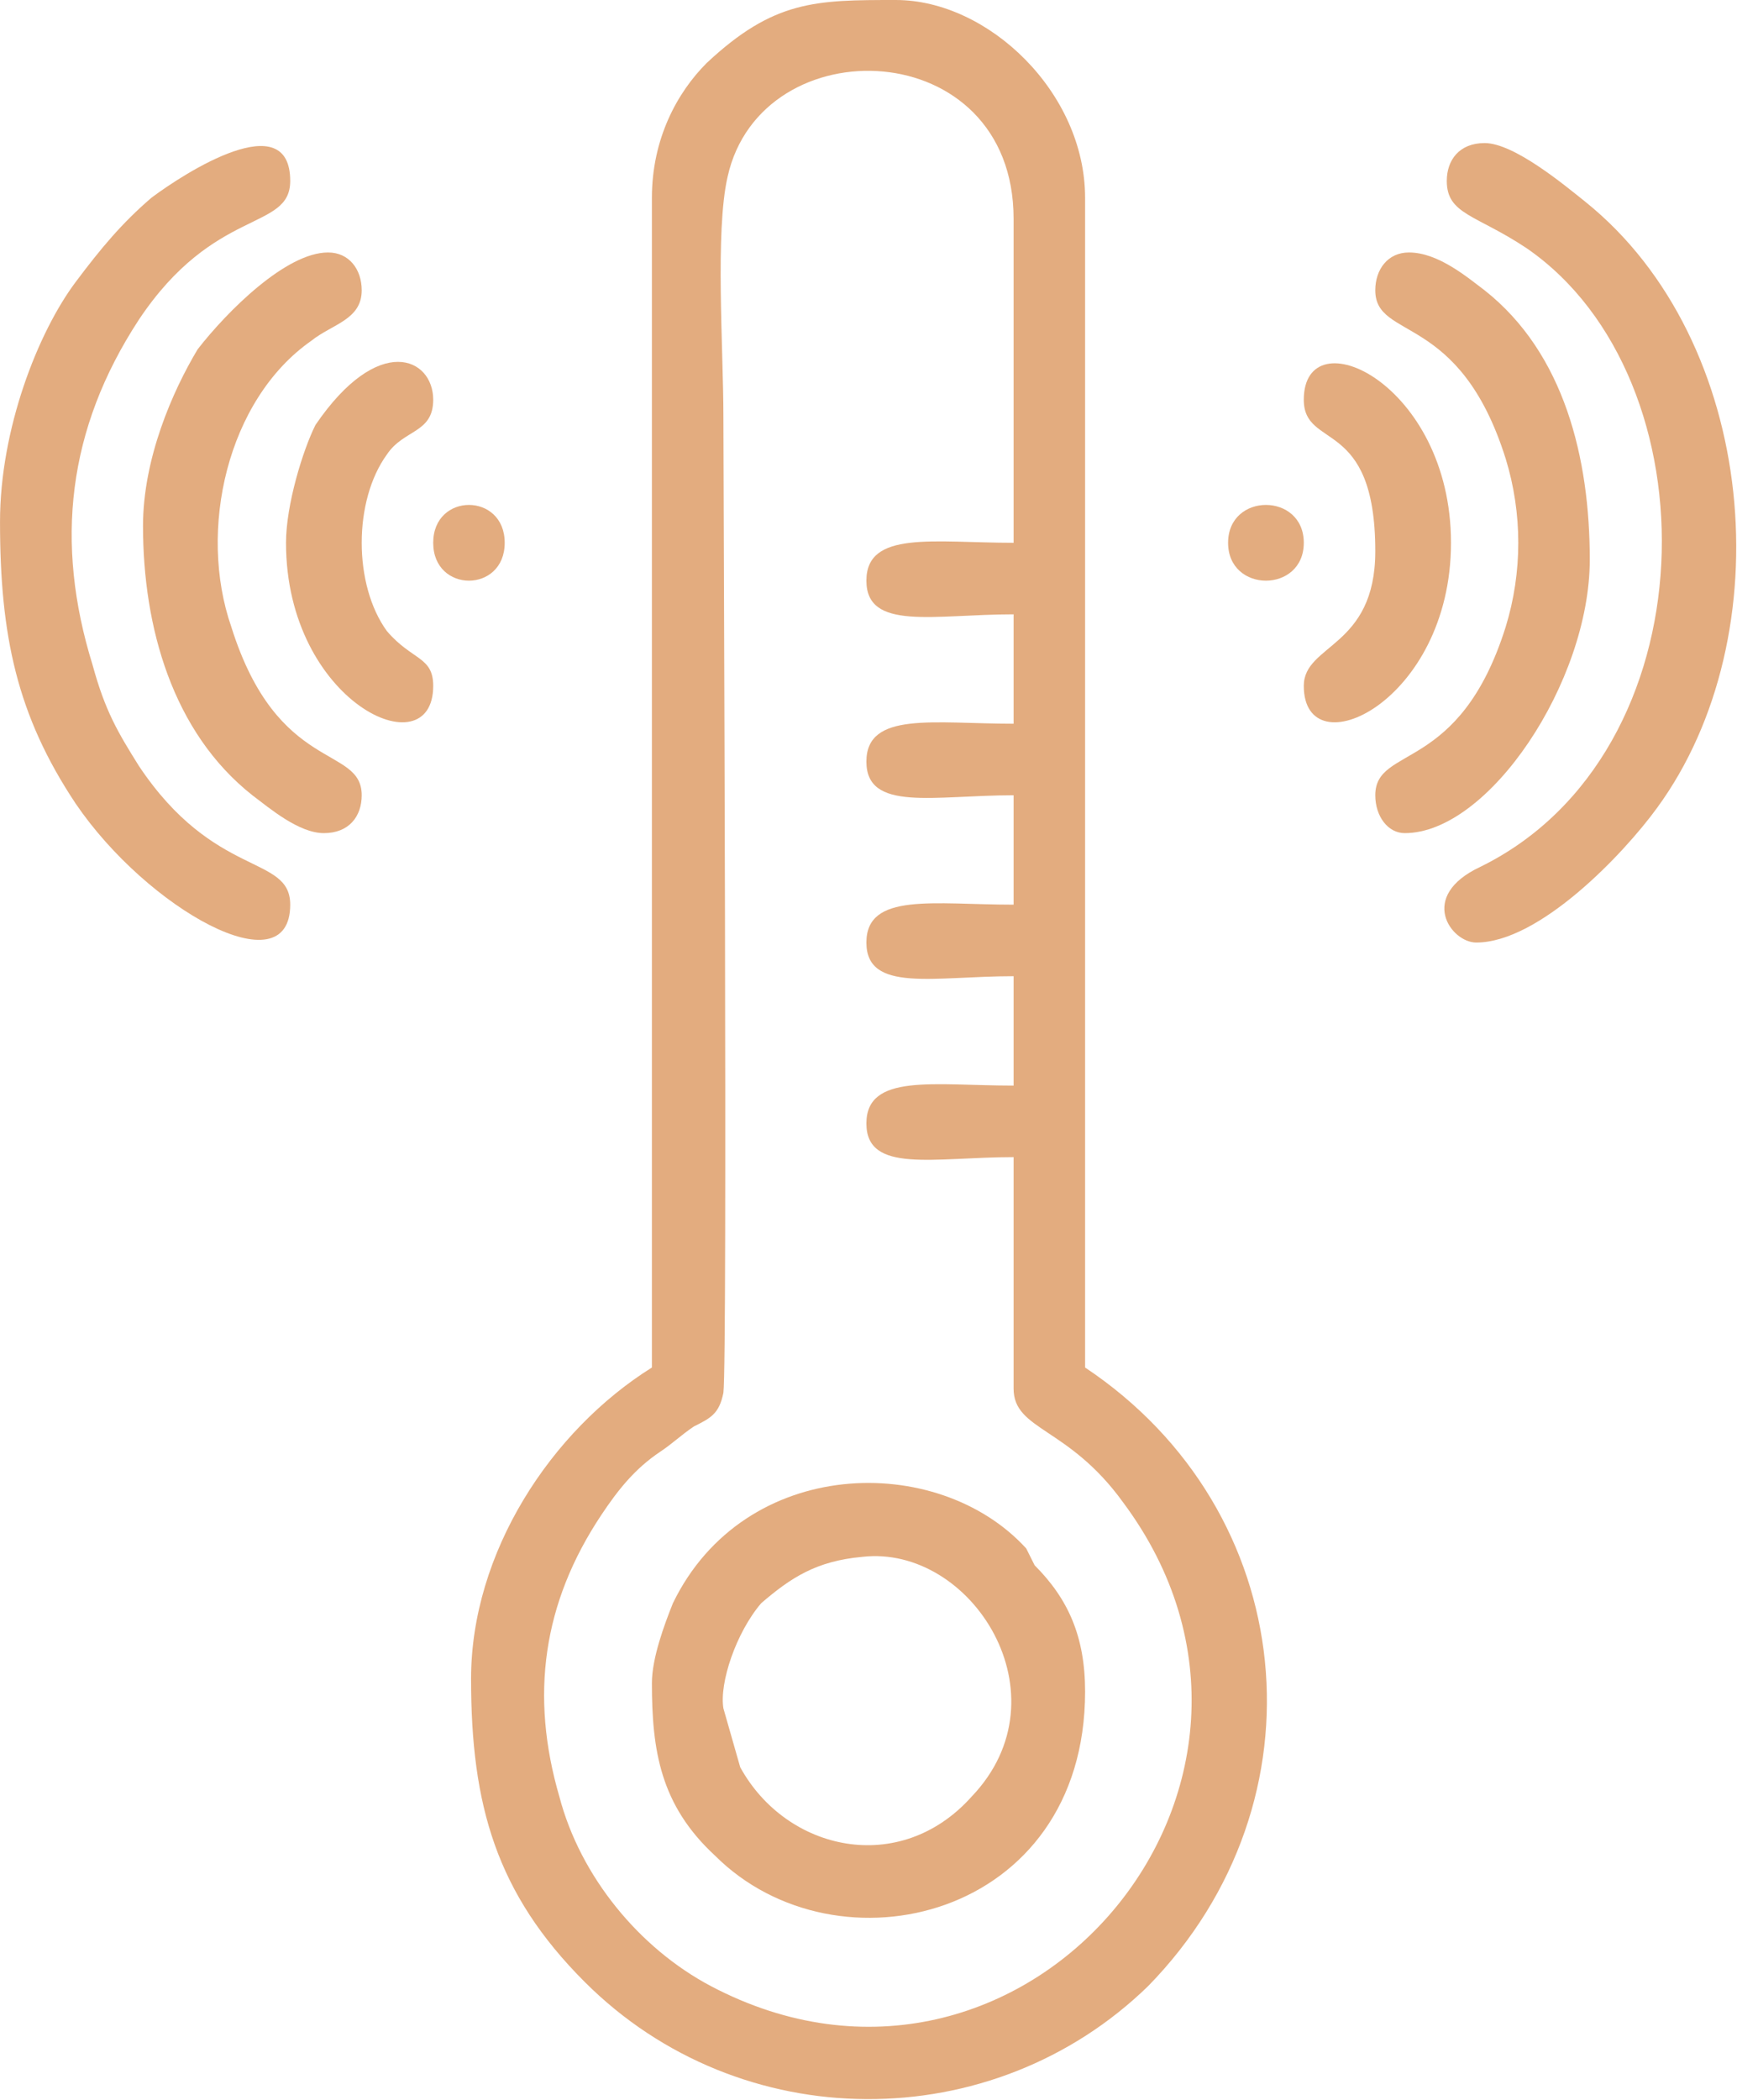
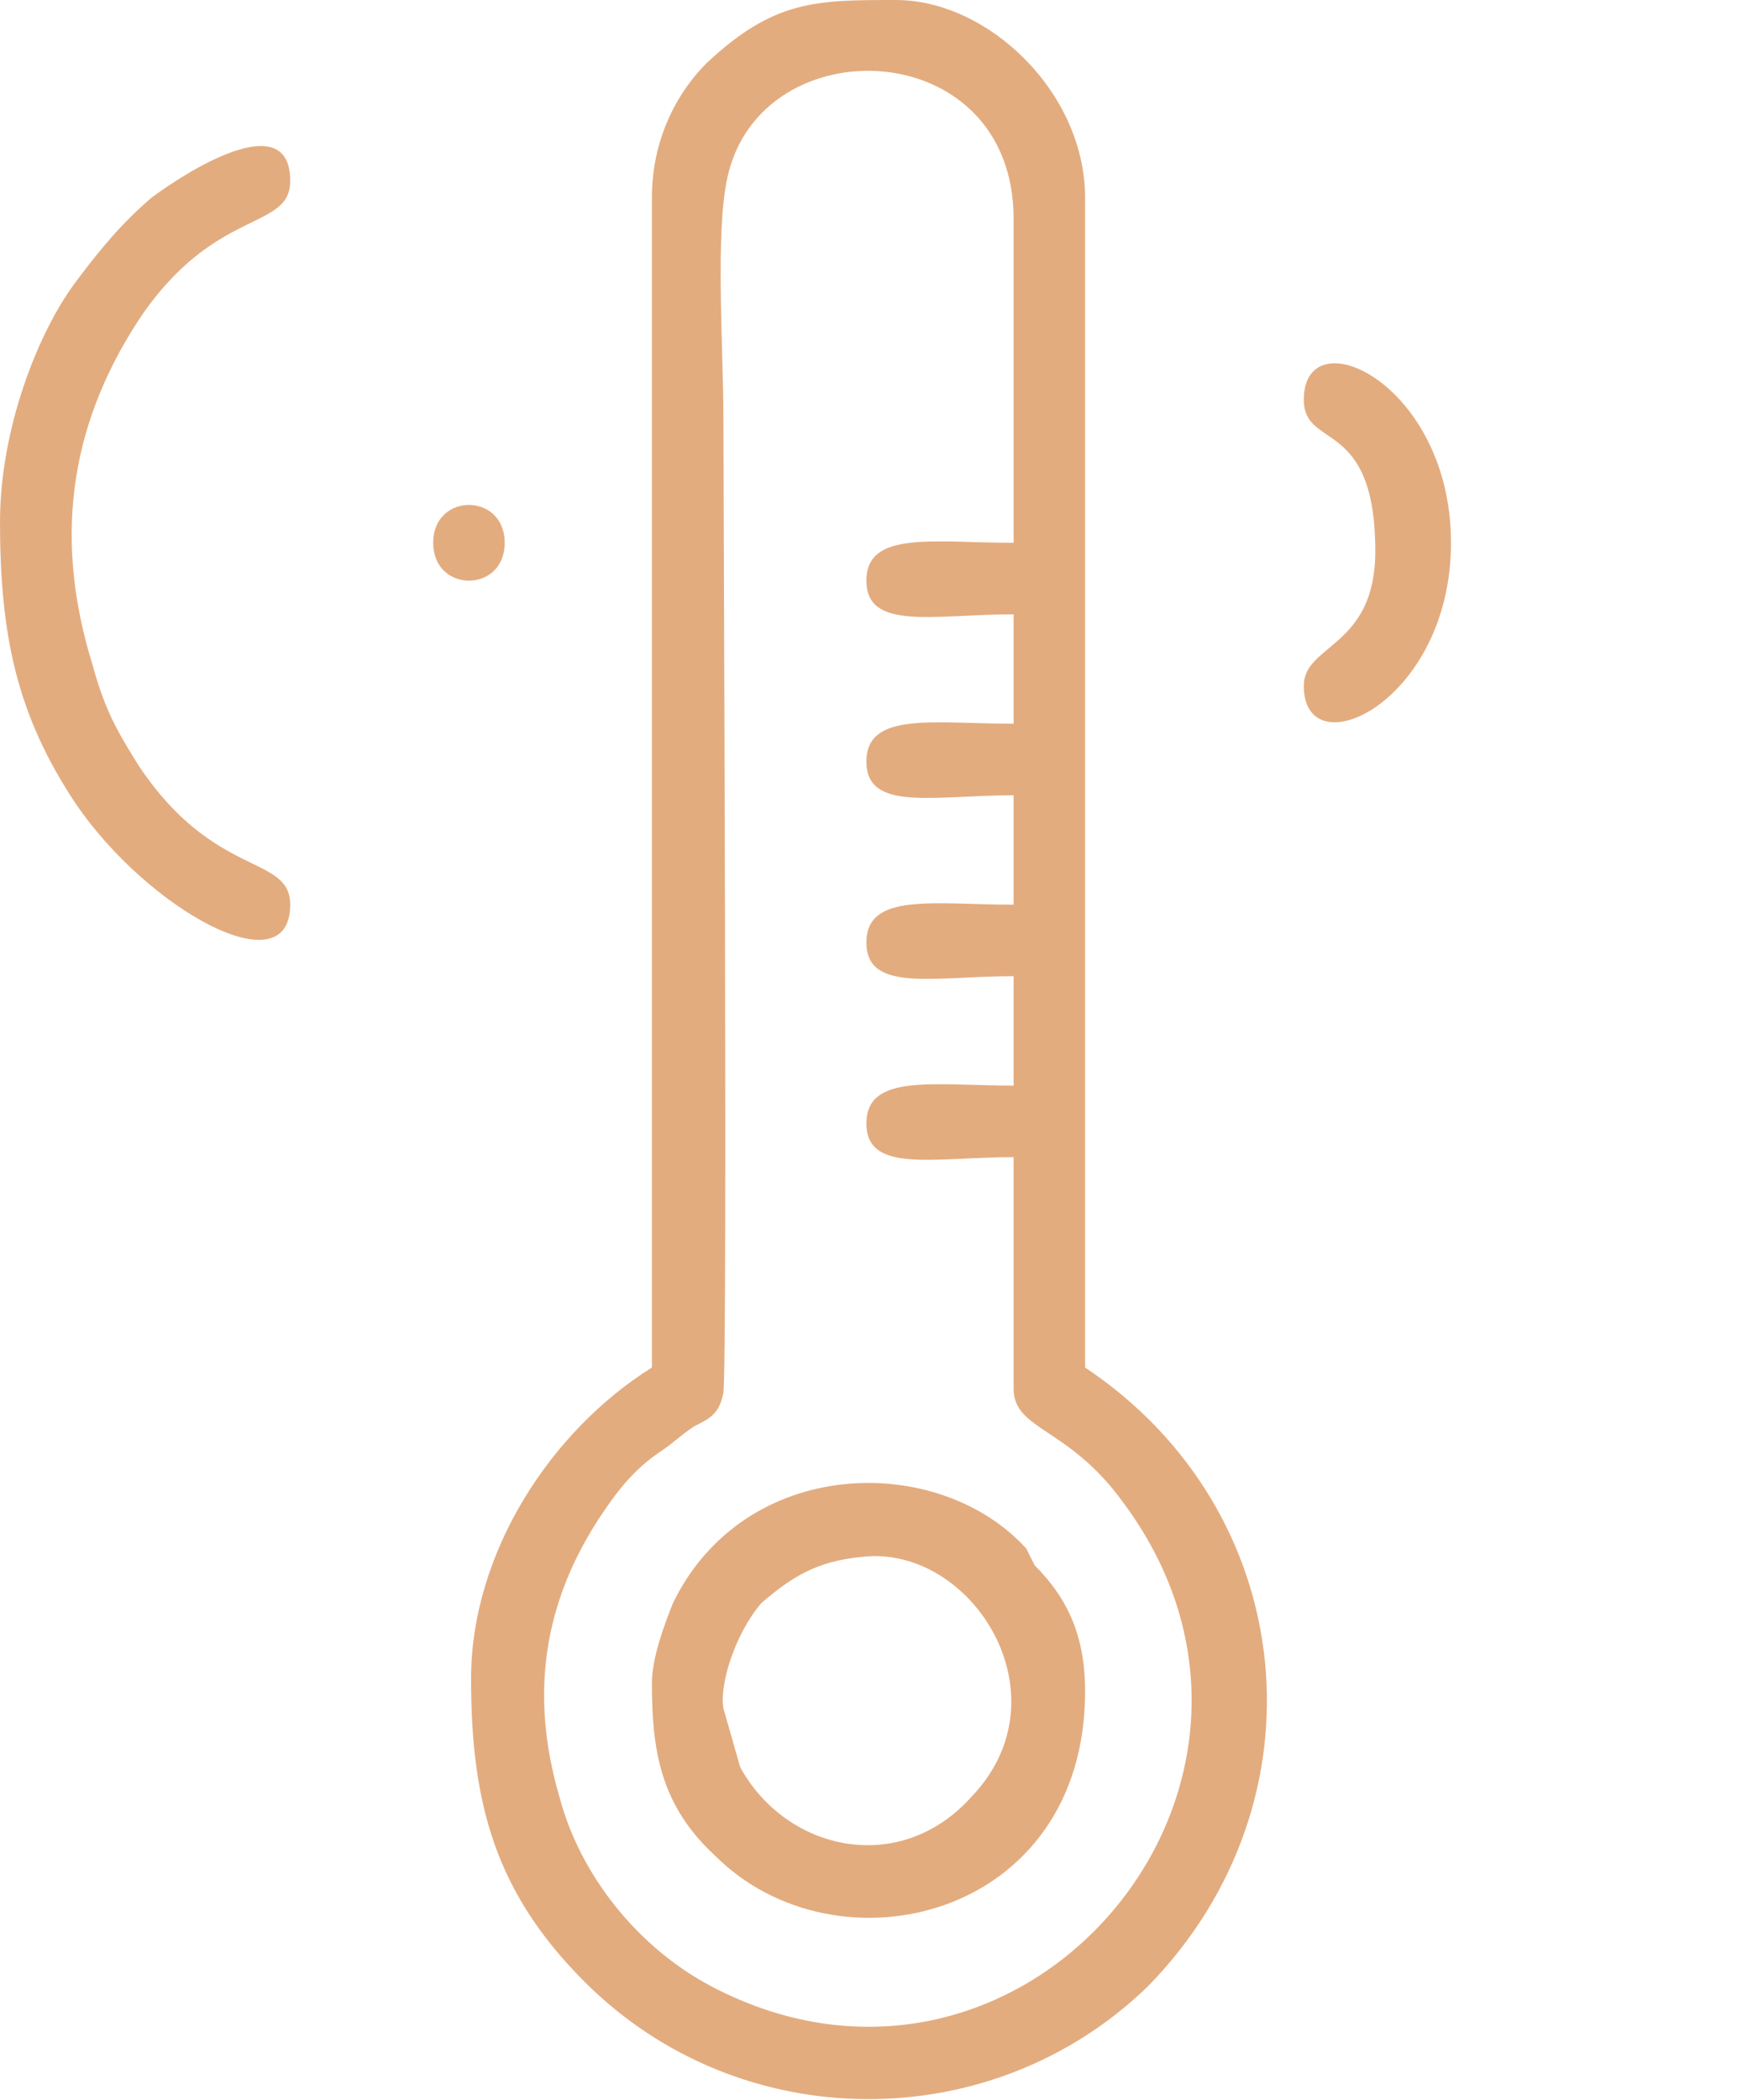
<svg xmlns="http://www.w3.org/2000/svg" xml:space="preserve" width="28.03mm" height="33.866mm" version="1.1" style="shape-rendering:geometricPrecision; text-rendering:geometricPrecision; image-rendering:optimizeQuality; fill-rule:evenodd; clip-rule:evenodd" viewBox="0 0 413 499">
  <defs>
    <style type="text/css">
   
    .fil0 {fill:#E3AC7F}
   
  </style>
  </defs>
  <g id="Layer_x0020_1">
    <g id="_2639120582416">
      <path class="fil0" d="M206 138c0,12 16,8 35,8l0 26c-19,0 -35,-3 -35,9 0,12 16,8 35,8l0 26c-19,0 -35,-3 -35,9 0,12 16,8 35,8l0 26c-19,0 -35,-3 -35,9 0,12 16,8 35,8l0 55c0,10 13,9 26,27 50,67 -24,154 -98,115 -17,-9 -31,-26 -36,-45 -7,-24 -4,-46 10,-67 4,-6 8,-11 14,-15 3,-2 5,-4 8,-6 4,-2 6,-3 7,-8 1,-8 0,-217 0,-232 0,-16 -2,-44 1,-57 8,-36 68,-34 68,10l0 77c-19,0 -35,-3 -35,9zm-51 187c-24,15 -43,44 -43,74 0,30 6,51 27,72 37,37 97,37 134,1 43,-44 36,-113 -15,-147l0 -278c0,-25 -23,-47 -45,-47 -19,0 -29,0 -45,15 -7,7 -13,18 -13,32l0 278z" />
      <path class="fil0" d="M172 406c-1,-6 3,-18 9,-25 7,-6 13,-10 24,-11 26,-3 49,33 26,57 -17,19 -44,13 -55,-7l-4 -14zm-17 -6c0,16 2,29 15,41 29,29 88,15 88,-39 0,-13 -4,-22 -12,-30 -1,-2 -1,-2 -2,-4 -21,-23 -67,-22 -84,13 -2,5 -5,13 -5,19z" />
-       <path class="fil0" d="M344 43c0,8 7,8 19,16 45,31 44,120 -11,147 -15,7 -7,18 -1,18 15,0 35,-21 43,-32 30,-41 24,-111 -17,-144 -5,-4 -17,-14 -24,-14 -6,0 -9,4 -9,9z" />
+       <path class="fil0" d="M344 43z" />
      <path class="fil0" d="M0 124c0,27 4,46 18,67 17,25 51,44 51,24 0,-12 -18,-6 -36,-33 -5,-8 -8,-13 -11,-24 -9,-29 -6,-56 11,-82 18,-27 36,-21 36,-33 0,-18 -25,-2 -33,4 -7,6 -12,12 -18,20 -9,12 -18,35 -18,57z" />
-       <path class="fil0" d="M34 125c0,24 7,49 26,64 4,3 11,9 17,9 6,0 9,-4 9,-9 0,-12 -20,-5 -31,-40 -8,-23 -1,-54 19,-68 5,-4 12,-5 12,-12 0,-5 -3,-9 -8,-9 -10,0 -24,14 -31,23 -6,10 -13,26 -13,42z" />
-       <path class="fil0" d="M327 69c0,12 20,5 31,40 4,13 4,27 0,40 -11,35 -31,28 -31,40 0,5 3,9 7,9 20,0 44,-36 44,-65 0,-24 -6,-49 -25,-64 -4,-3 -11,-9 -18,-9 -5,0 -8,4 -8,9z" />
      <path class="fil0" d="M310 95c0,12 17,4 17,36 0,23 -17,22 -17,32 0,20 35,4 35,-34 0,-38 -35,-54 -35,-34z" />
-       <path class="fil0" d="M68 129c0,38 35,54 35,34 0,-7 -5,-6 -11,-13 -8,-11 -8,-31 0,-42 4,-6 11,-5 11,-13 0,-10 -13,-16 -28,6 -3,6 -7,19 -7,28z" />
      <path class="fil0" d="M103 129c0,12 17,12 17,0 0,-12 -17,-12 -17,0z" />
-       <path class="fil0" d="M292 129c0,12 18,12 18,0 0,-12 -18,-12 -18,0z" />
    </g>
  </g>
</svg>